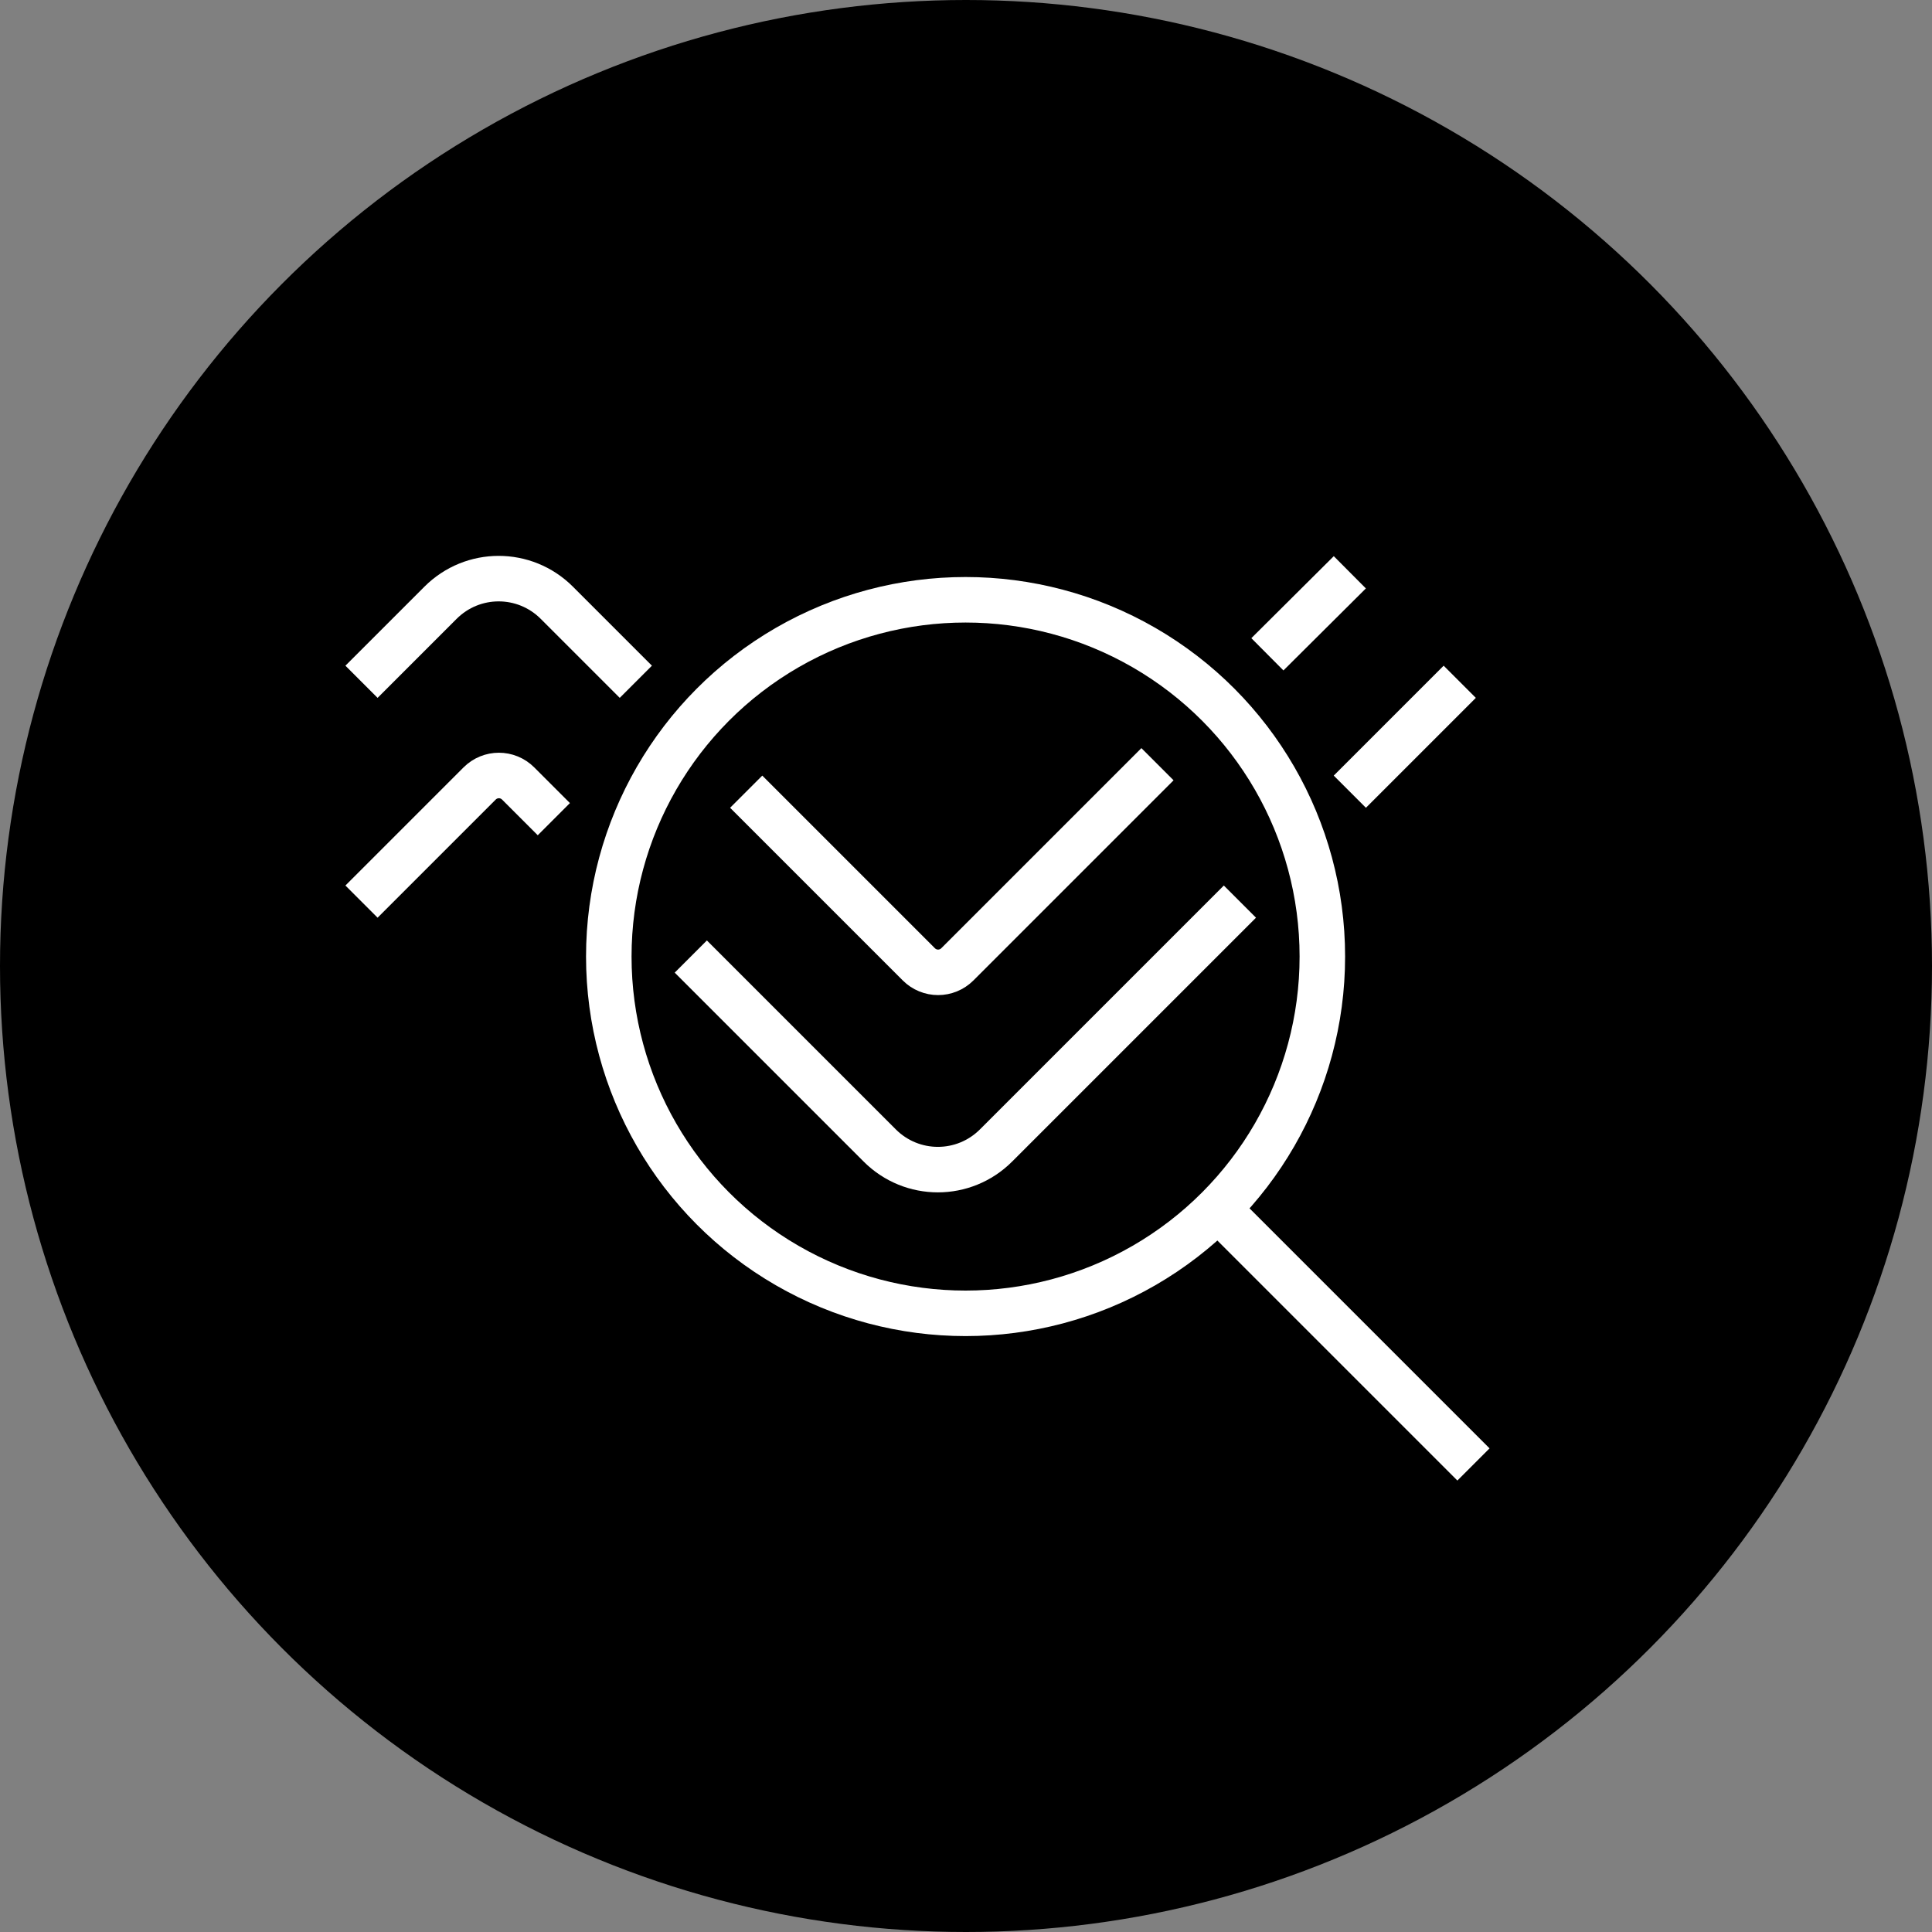
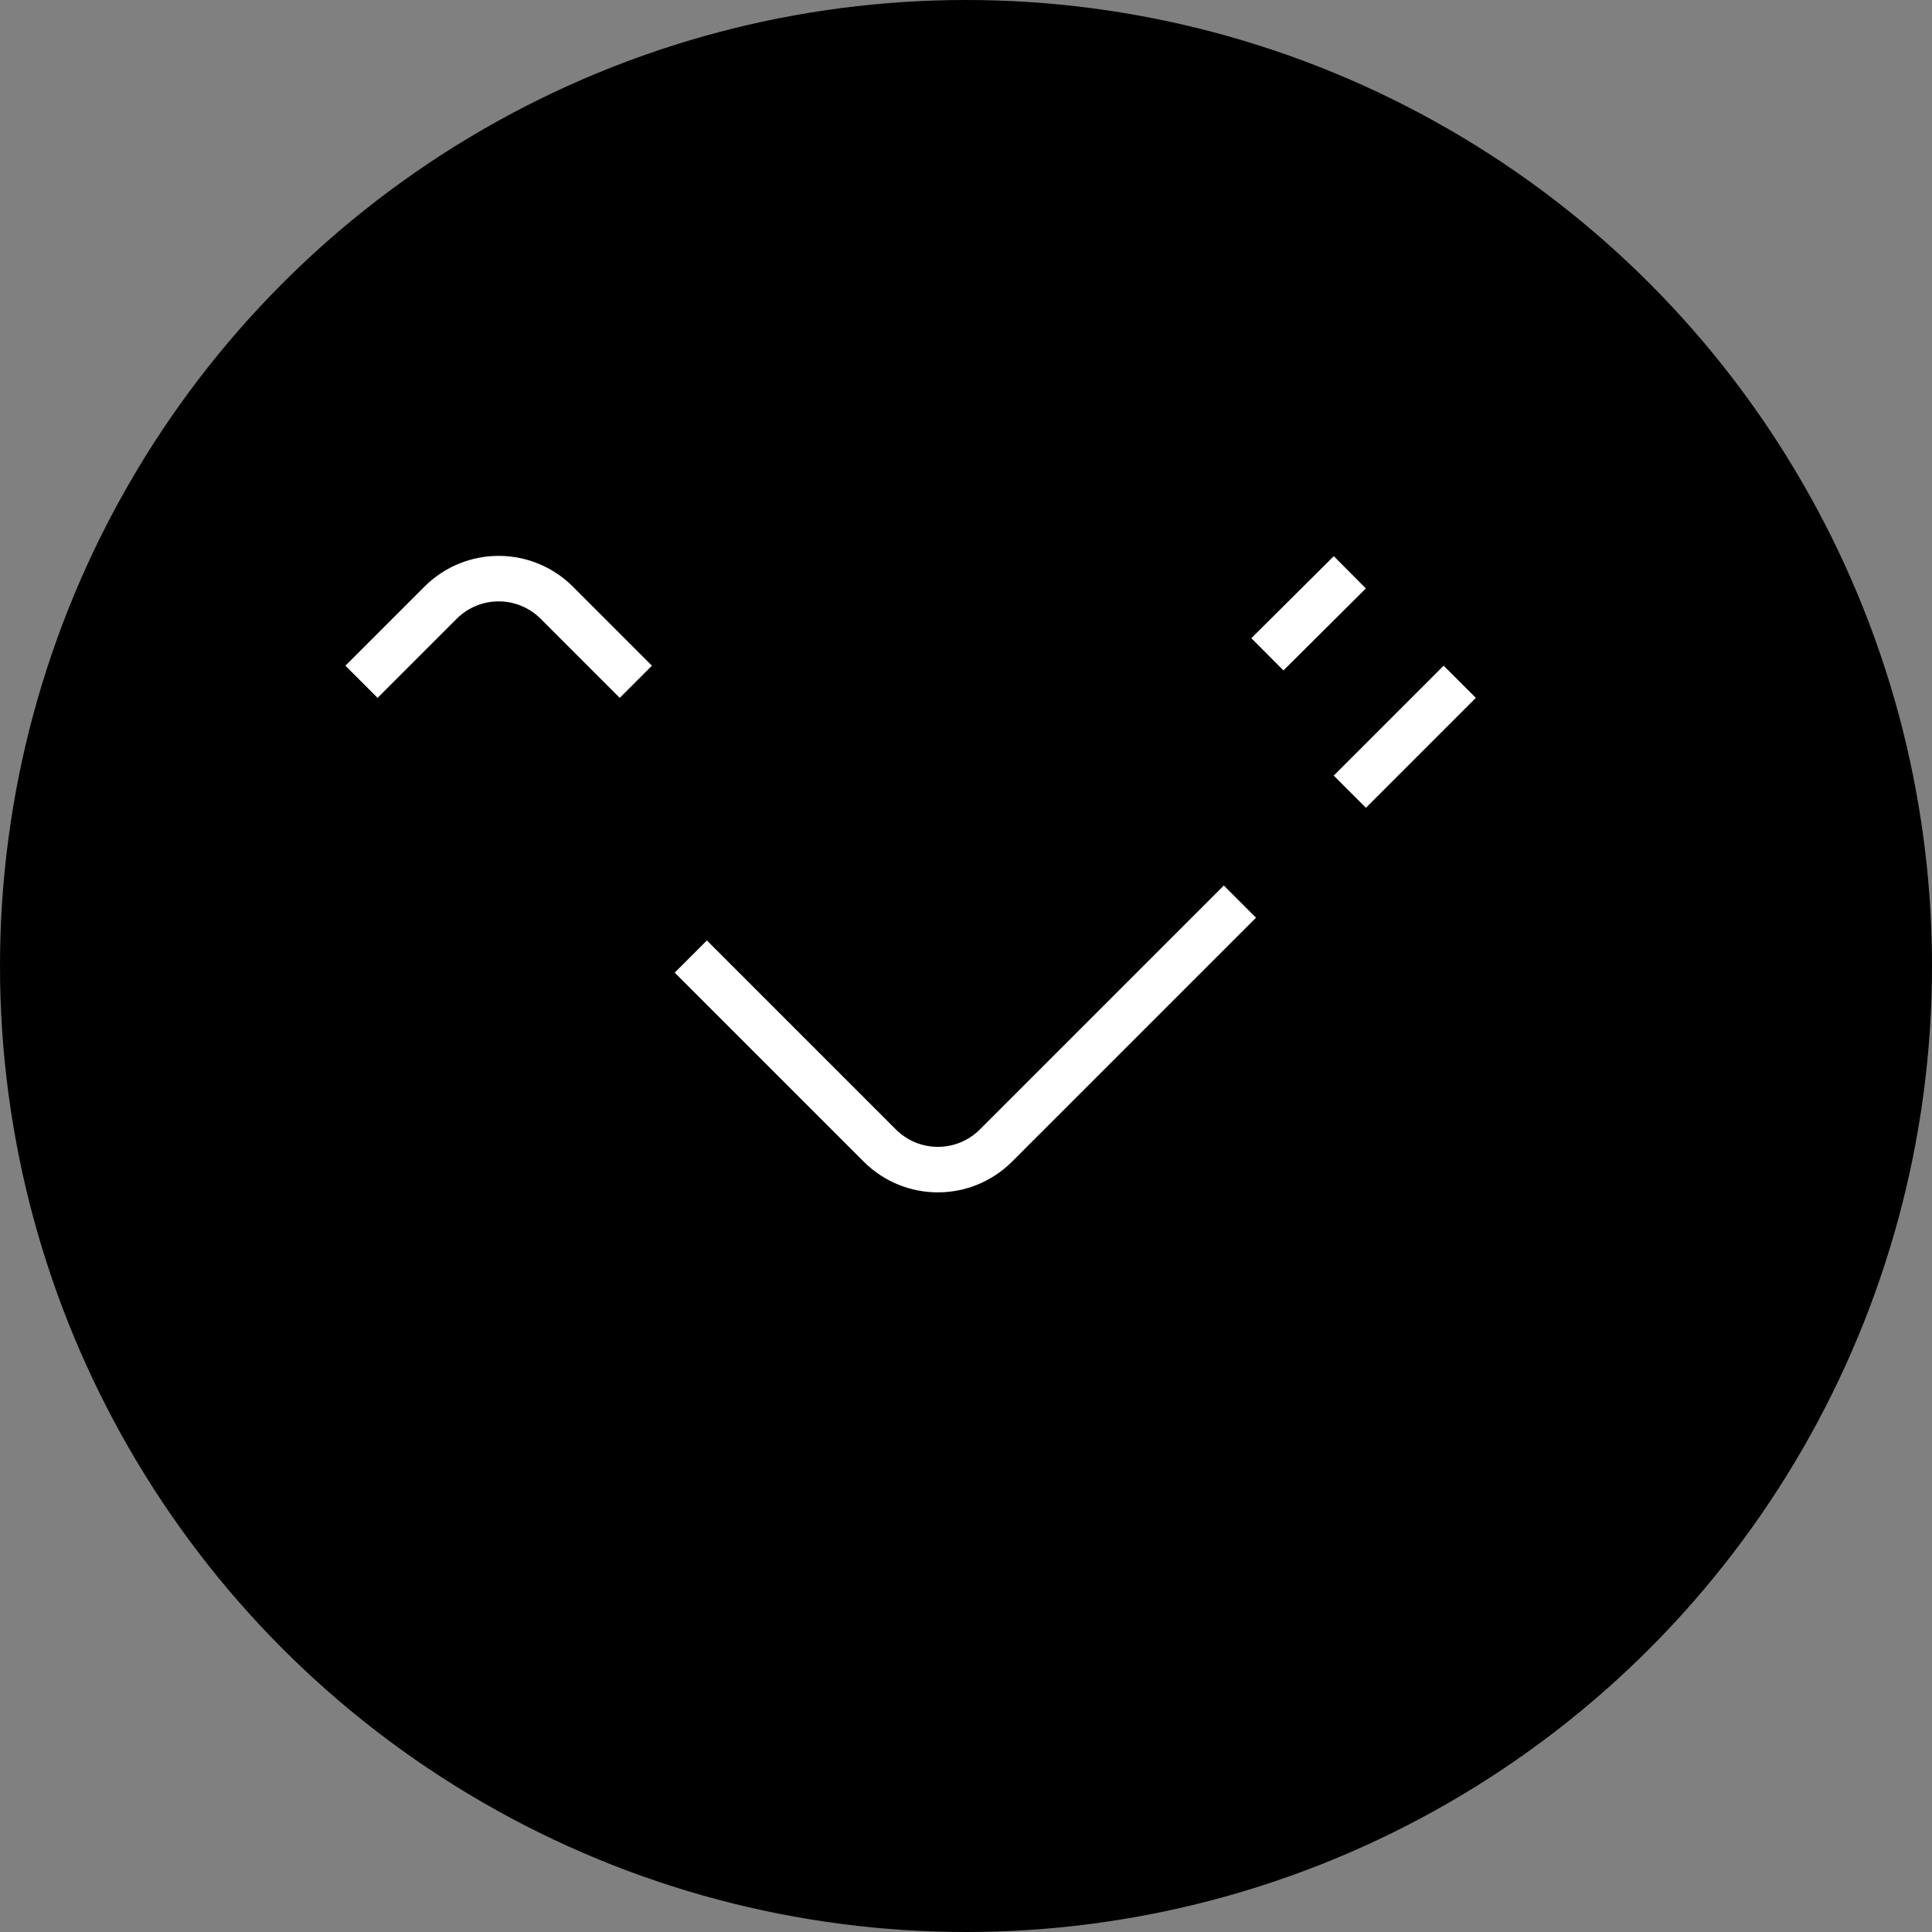
<svg xmlns="http://www.w3.org/2000/svg" id="Layer_1" data-name="Layer 1" viewBox="0 0 45 45">
  <rect x="0" y="0" width="45" height="45" fill="#808080" stroke="none" />
  <circle cx="22.5" cy="22.5" r="22.5" style="fill: #000; stroke-width: 0px;" />
  <g>
    <line x1="31.44" y1="13.33" x2="29.52" y2="15.24" style="fill: none; stroke: #fff; stroke-miterlimit: 10; stroke-width: 1.06px;" />
    <line x1="31.44" y1="18.44" x2="34" y2="15.88" style="fill: none; stroke: #fff; stroke-miterlimit: 10; stroke-width: 1.06px;" />
-     <circle cx="22.49" cy="22.28" r="8.31" style="fill: none; stroke: #fff; stroke-miterlimit: 10; stroke-width: 1.06px;" />
-     <line x1="28.24" y1="28.03" x2="34.32" y2="34.11" style="fill: none; stroke: #fff; stroke-miterlimit: 10; stroke-width: 1.06px;" />
-     <path d="M26.96,17.8l-4.66,4.66c-.25.25-.65.25-.9,0l-4.02-4.02" style="fill: none; stroke: #fff; stroke-miterlimit: 10; stroke-width: 1.06px;" />
    <path d="M28.88,21l-5.68,5.68c-.75.75-1.96.75-2.71,0l-4.4-4.4" style="fill: none; stroke: #fff; stroke-miterlimit: 10; stroke-width: 1.06px;" />
    <path d="M14.81,15.88l-1.84-1.84c-.75-.75-1.96-.75-2.71,0l-1.84,1.84" style="fill: none; stroke: #fff; stroke-miterlimit: 10; stroke-width: 1.06px;" />
-     <path d="M12.9,19.08l-.83-.83c-.25-.25-.65-.25-.9,0l-2.75,2.75" style="fill: none; stroke: #fff; stroke-miterlimit: 10; stroke-width: 1.06px;" />
  </g>
</svg>